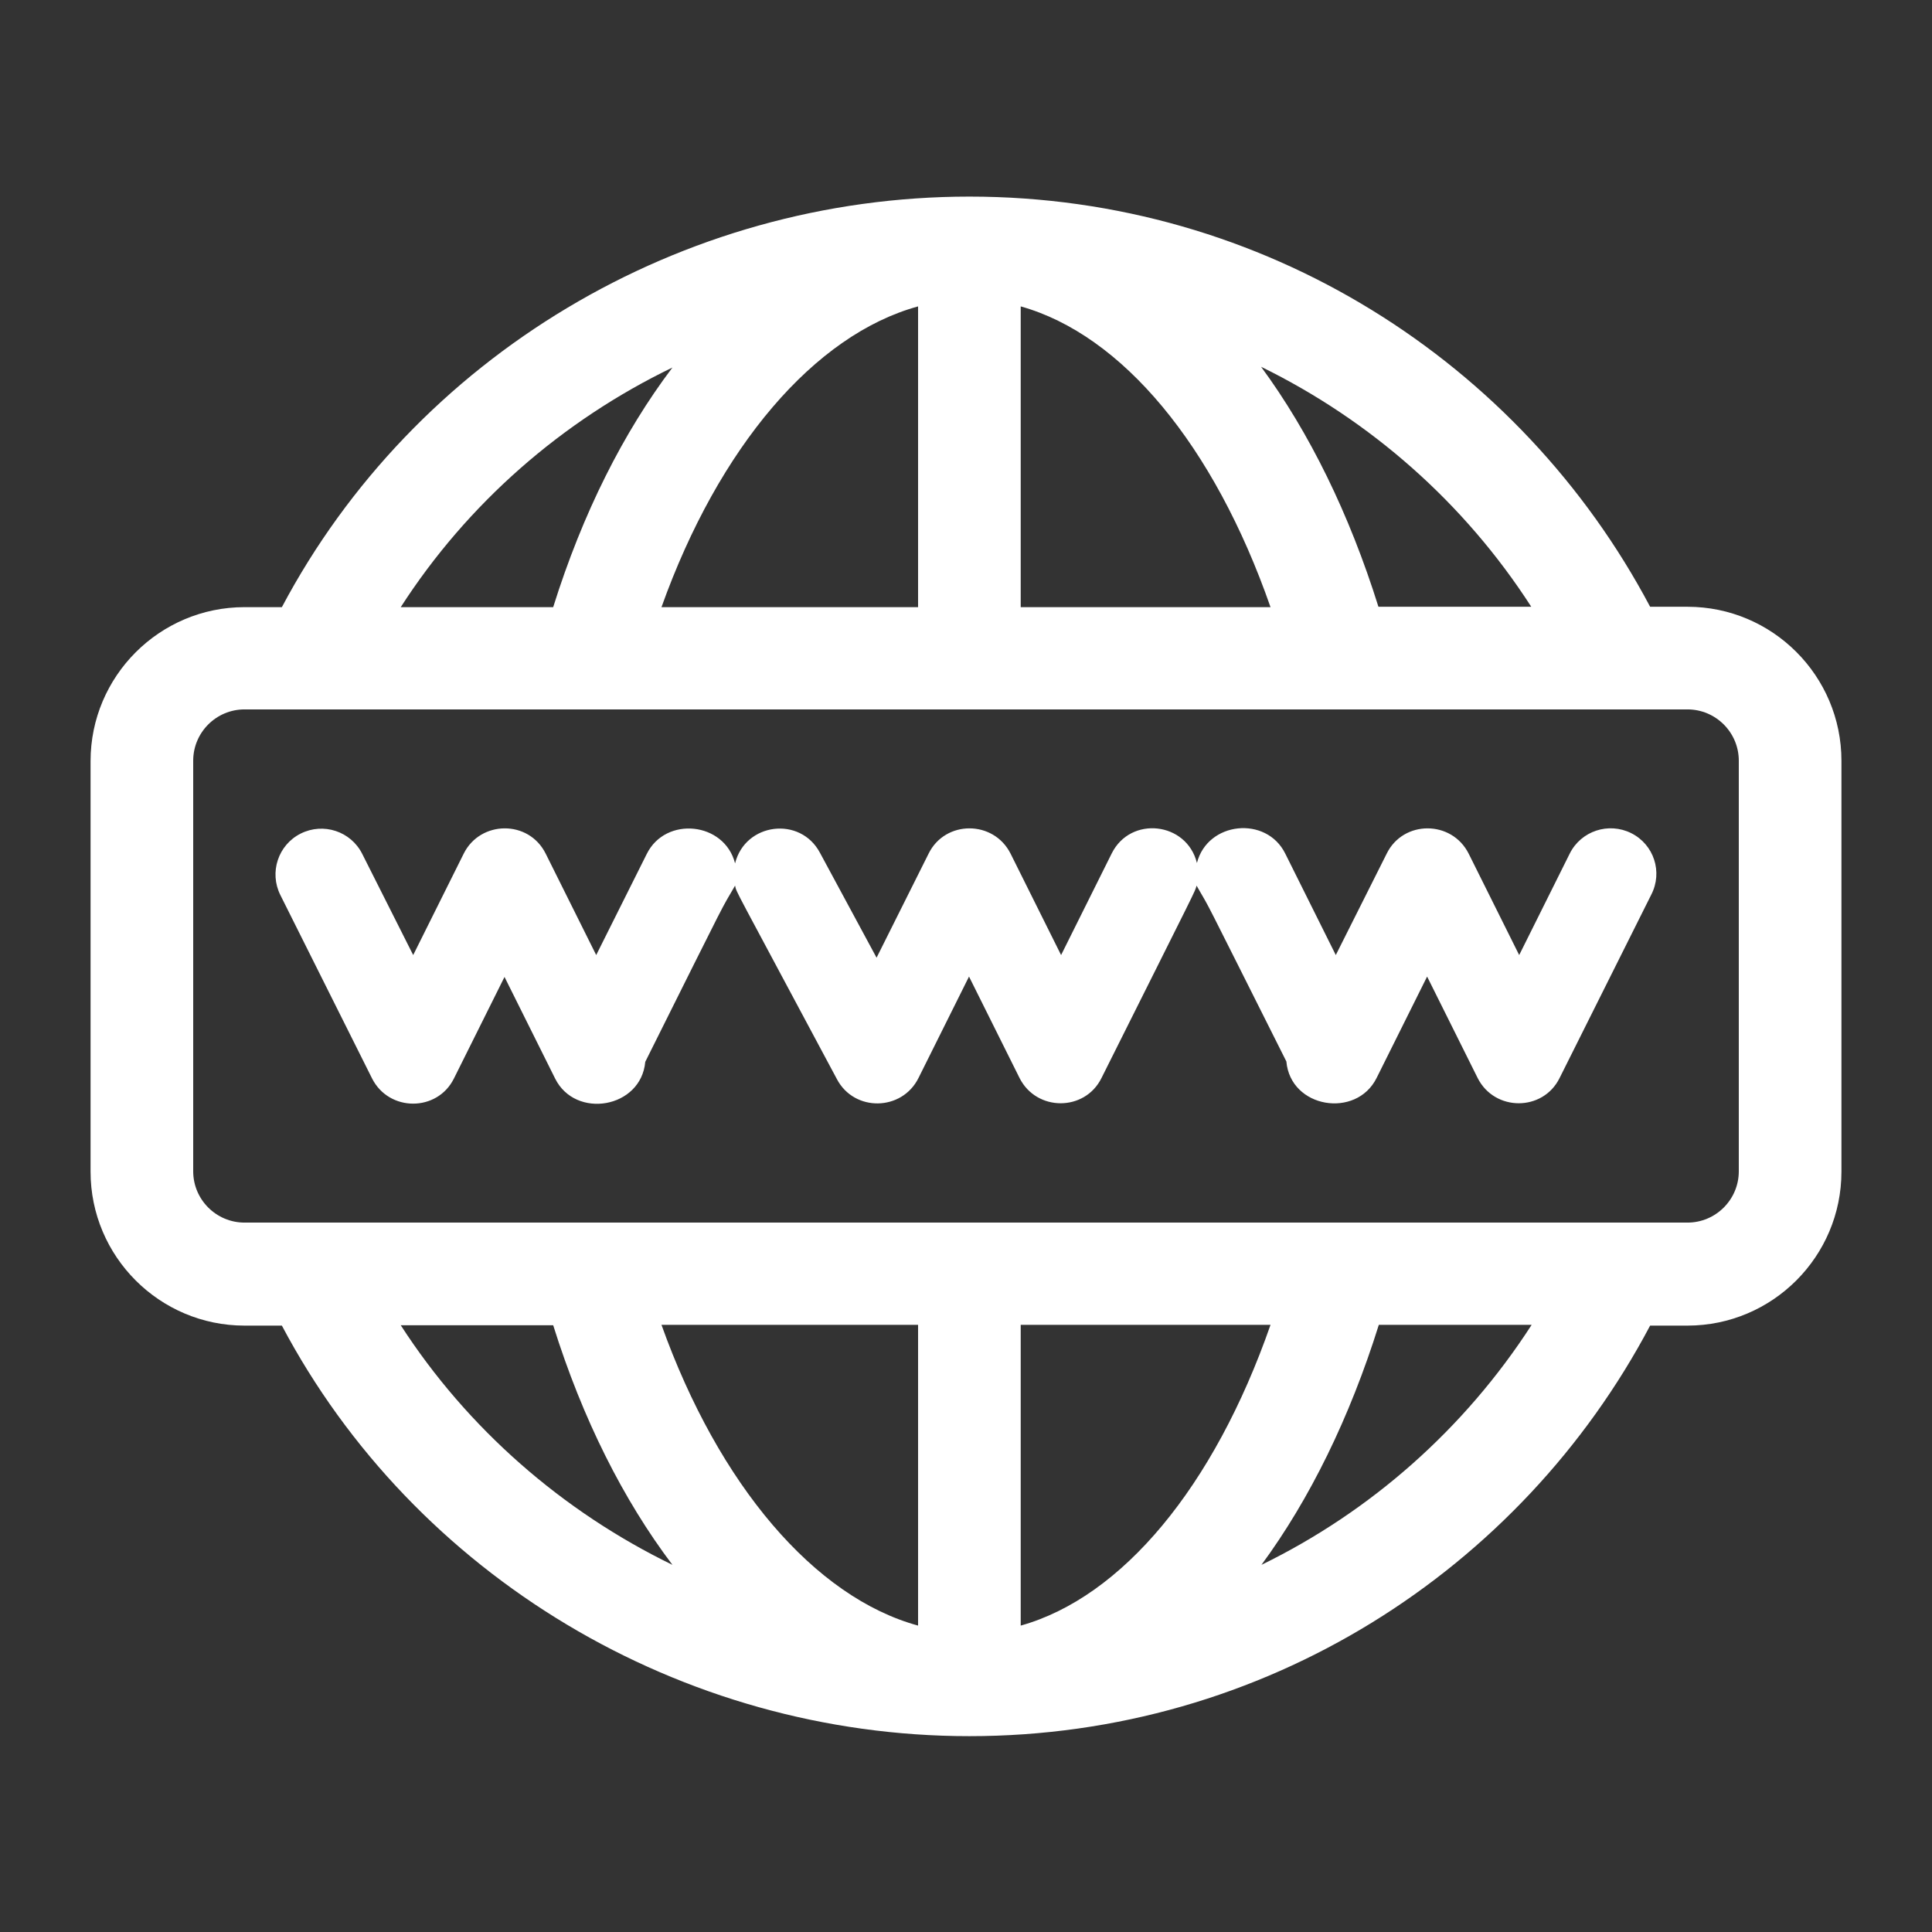
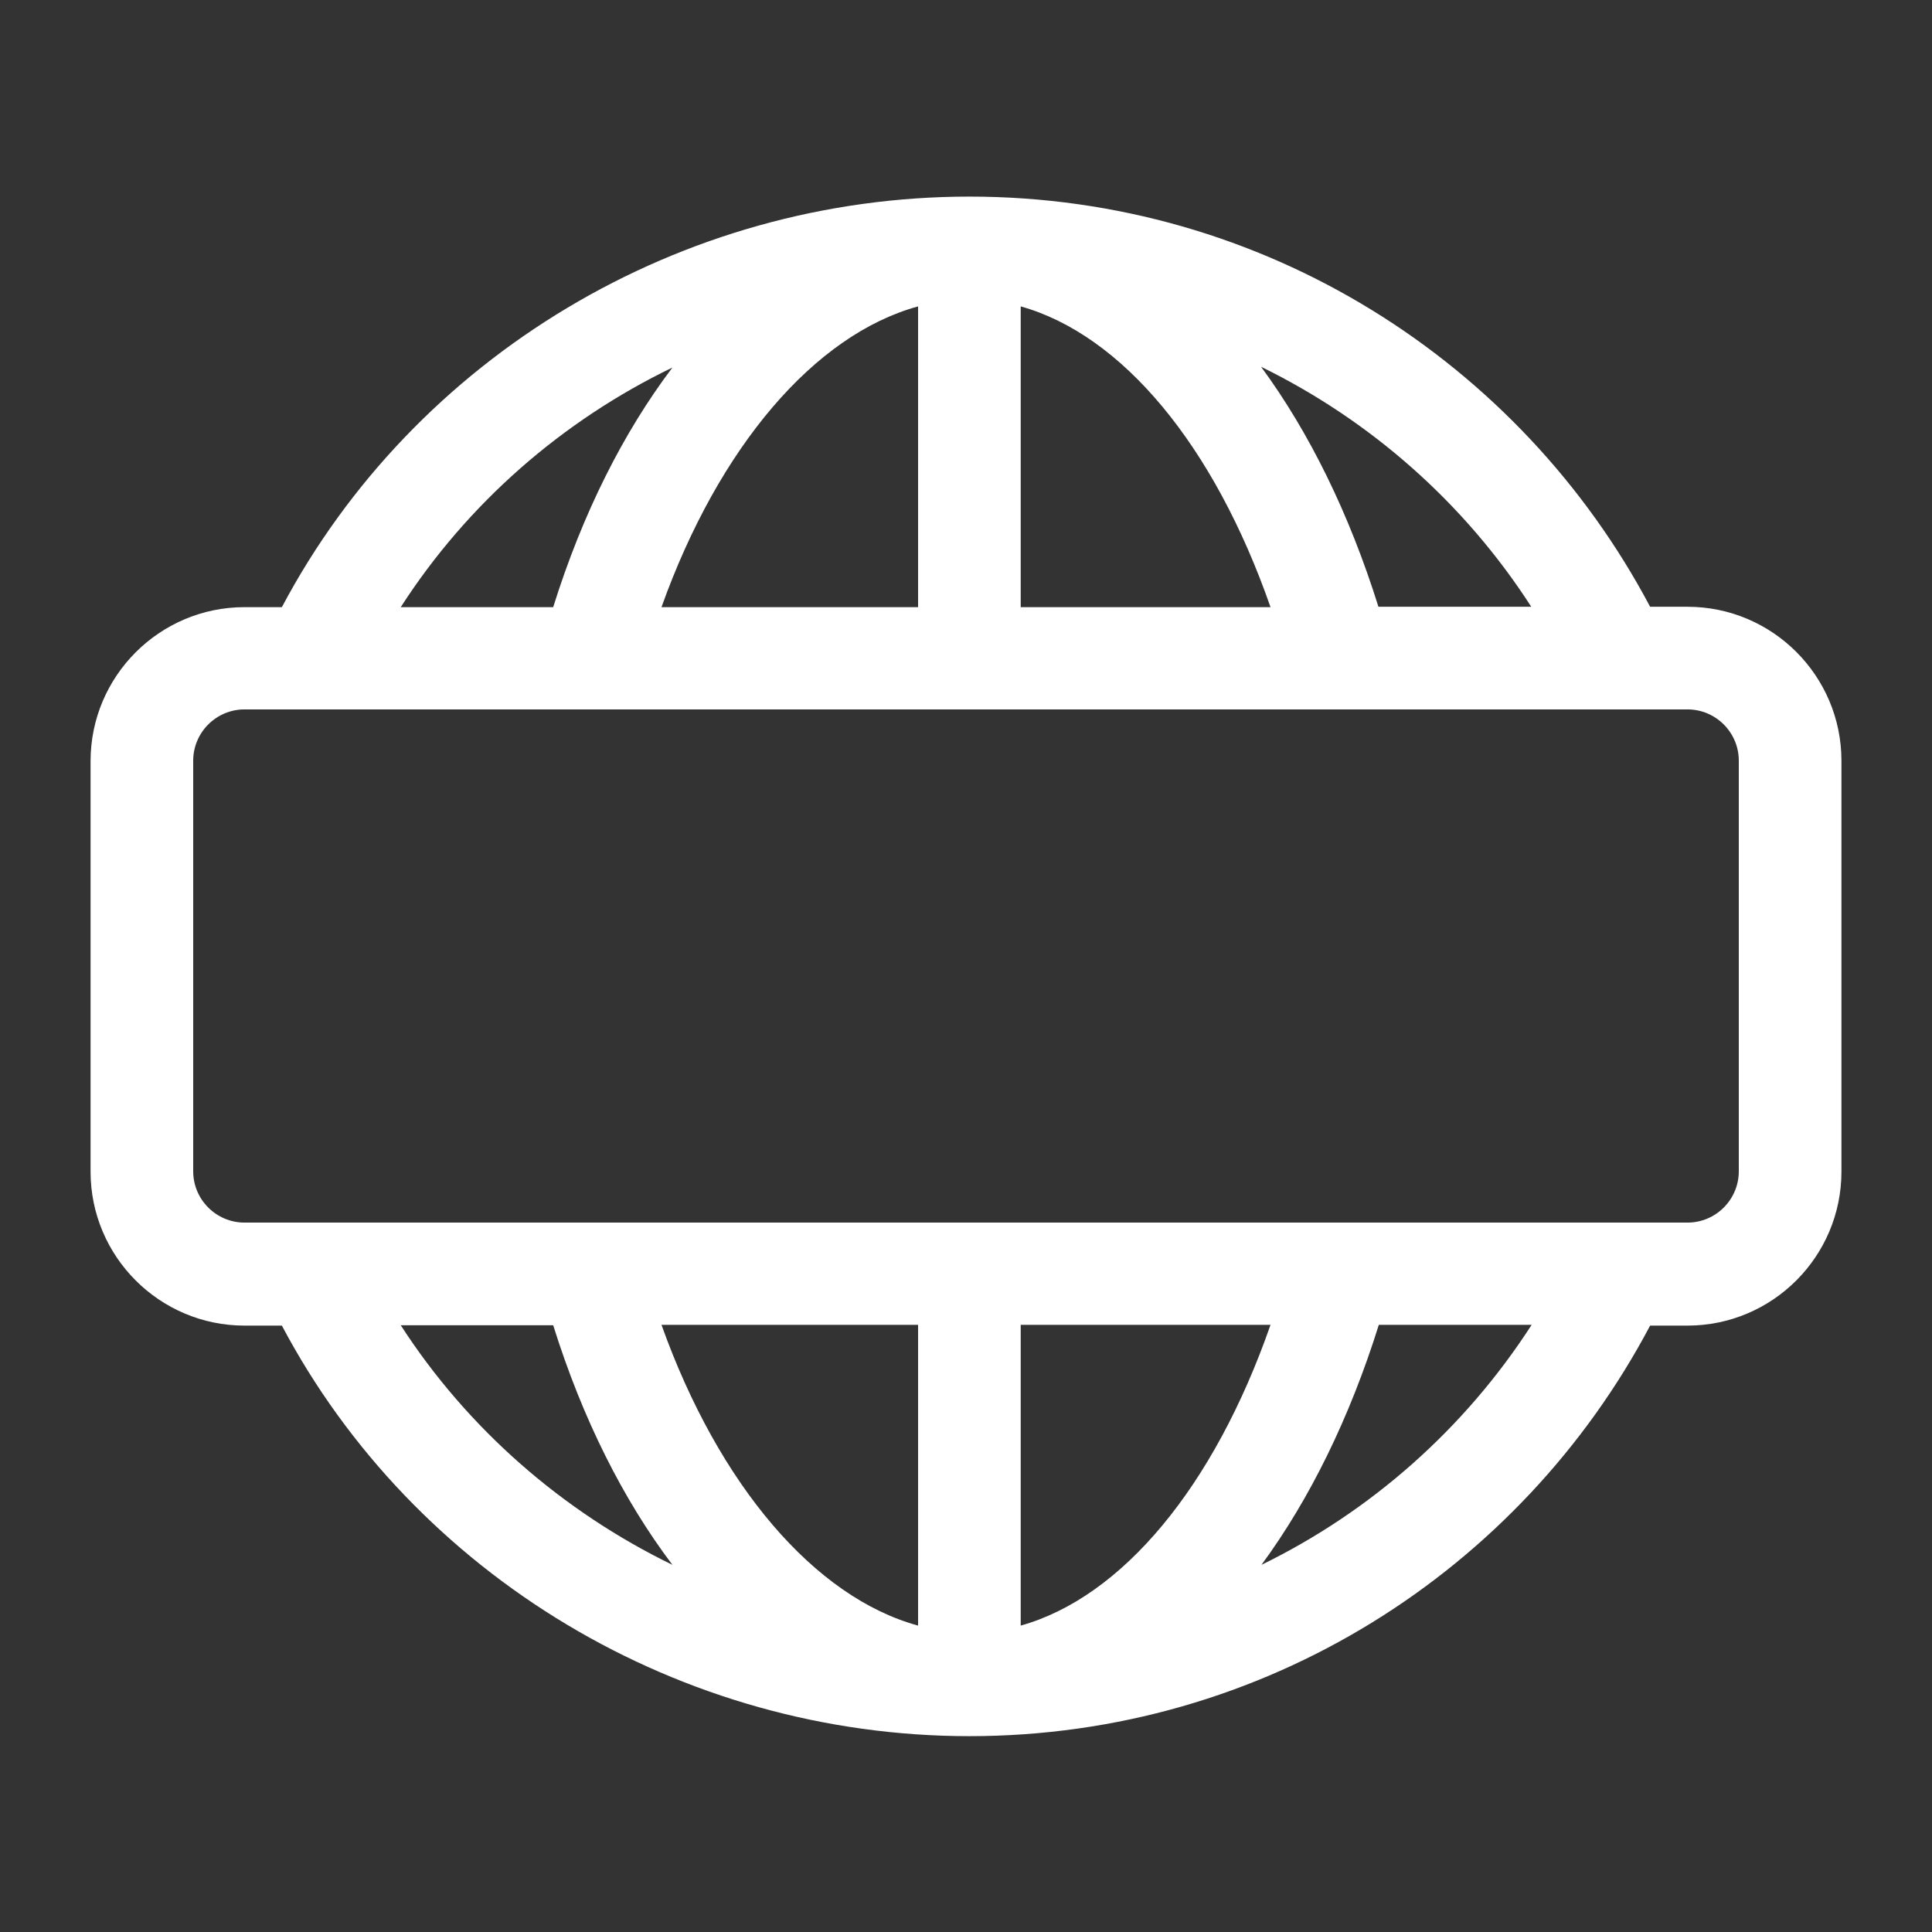
<svg xmlns="http://www.w3.org/2000/svg" version="1.1" id="Capa_1" x="0px" y="0px" viewBox="0 0 512 512" style="enable-background:new 0 0 512 512;" xml:space="preserve">
  <rect x="0" y="0" width="512" height="512" fill="#333333" stroke="none" />
  <style type="text/css">
	.st0{fill:#FFFFFF;}
</style>
  <g>
    <g>
-       <path class="st0" d="M432.3,220.8c-6-3-13.3-0.6-16.3,5.4l-13.4,26.9l-13.4-26.9c-4.5-8.9-17.3-8.9-21.7,0L354,253.1l-13.4-26.9    c-5-10.1-20.6-8.5-23.4,2.5c-2.7-10.9-17.6-12.6-22.6-2.5l-13.4,26.9l-13.4-26.9c-4.5-8.9-17.3-8.9-21.7,0l-13.8,27.6L217.3,226    c-5.2-9.8-19.8-8-22.5,2.8c-2.8-11-18.4-12.6-23.4-2.5L158,253.1l-13.4-26.9c-4.5-9-17.3-8.8-21.7,0l-13.4,26.9L96,226.3    c-3-6-10.3-8.4-16.3-5.4c-6,3-8.4,10.3-5.4,16.3l24.3,48.6c4.5,8.9,17.3,8.9,21.7,0l13.4-26.9l13.4,26.9    c5.4,10.9,22.8,7.9,23.9-4.4c23.5-47.1,19.5-39.2,23.8-46.7c0.5,2.1-1.2-1.5,27,51.3c4.6,8.7,17.2,8.5,21.6-0.3l13.4-26.9    l13.4,26.9c4.5,8.9,17.3,8.9,21.7,0c26.2-52.4,24.7-49.2,25.2-51c4.3,7.5,0.2-0.4,23.8,46.6c1.1,12.4,18.5,15.2,23.9,4.4    l13.4-26.9l13.4,26.9c4.5,8.9,17.3,8.9,21.7,0l24.3-48.6C440.7,231.1,438.3,223.8,432.3,220.8z" />
-     </g>
+       </g>
  </g>
  <g>
    <g>
      <path class="st0" d="M447.2,160.8h-9.9C403,96,335,52.1,256.9,52.1c-76.5,0-147,42.4-182.2,108.8h-9.9    c-22.5,0-40.8,18.3-40.8,40.8v108.8c0,22.5,18.3,40.8,40.8,40.8h9.9c35.1,66.3,105.7,108.8,182.2,108.8    c78.1,0,146.1-43.9,180.4-108.8h9.9c22.5,0,40.8-18.3,40.8-40.8V201.6C488,179.1,469.7,160.8,447.2,160.8z M405.8,160.8h-40.5    c-7.7-24.6-18.3-46.2-31.1-63.6C363.2,111.4,388.1,133.3,405.8,160.8z M270.5,81.2c26.8,7.5,51.2,36.7,66.2,79.7h-66.2V81.2z     M243.3,81.2v79.7h-68C190.5,118.4,215.9,88.7,243.3,81.2z M178.2,97.4c-13,17.2-23.8,38.6-31.6,63.5h-40.4    C123.9,133.4,149,111.5,178.2,97.4z M106.2,351.2h40.4c7.8,24.9,18.6,46.3,31.6,63.5C149,400.5,123.9,378.6,106.2,351.2z     M243.3,430.8c-27.4-7.5-52.8-37.2-68-79.7h68V430.8z M270.5,430.8v-79.7h66.2C321.7,394.1,297.3,423.3,270.5,430.8z M334.3,414.7    c12.8-17.4,23.4-39,31.1-63.6h40.5C388.1,378.7,363.2,400.6,334.3,414.7z M460.8,310.4c0,7.5-6.1,13.6-13.6,13.6H64.8    c-7.5,0-13.6-6.1-13.6-13.6V201.6c0-7.5,6.1-13.6,13.6-13.6c7.9,0,371.3,0,382.4,0c7.5,0,13.6,6.1,13.6,13.6V310.4z" />
    </g>
  </g>
</svg>